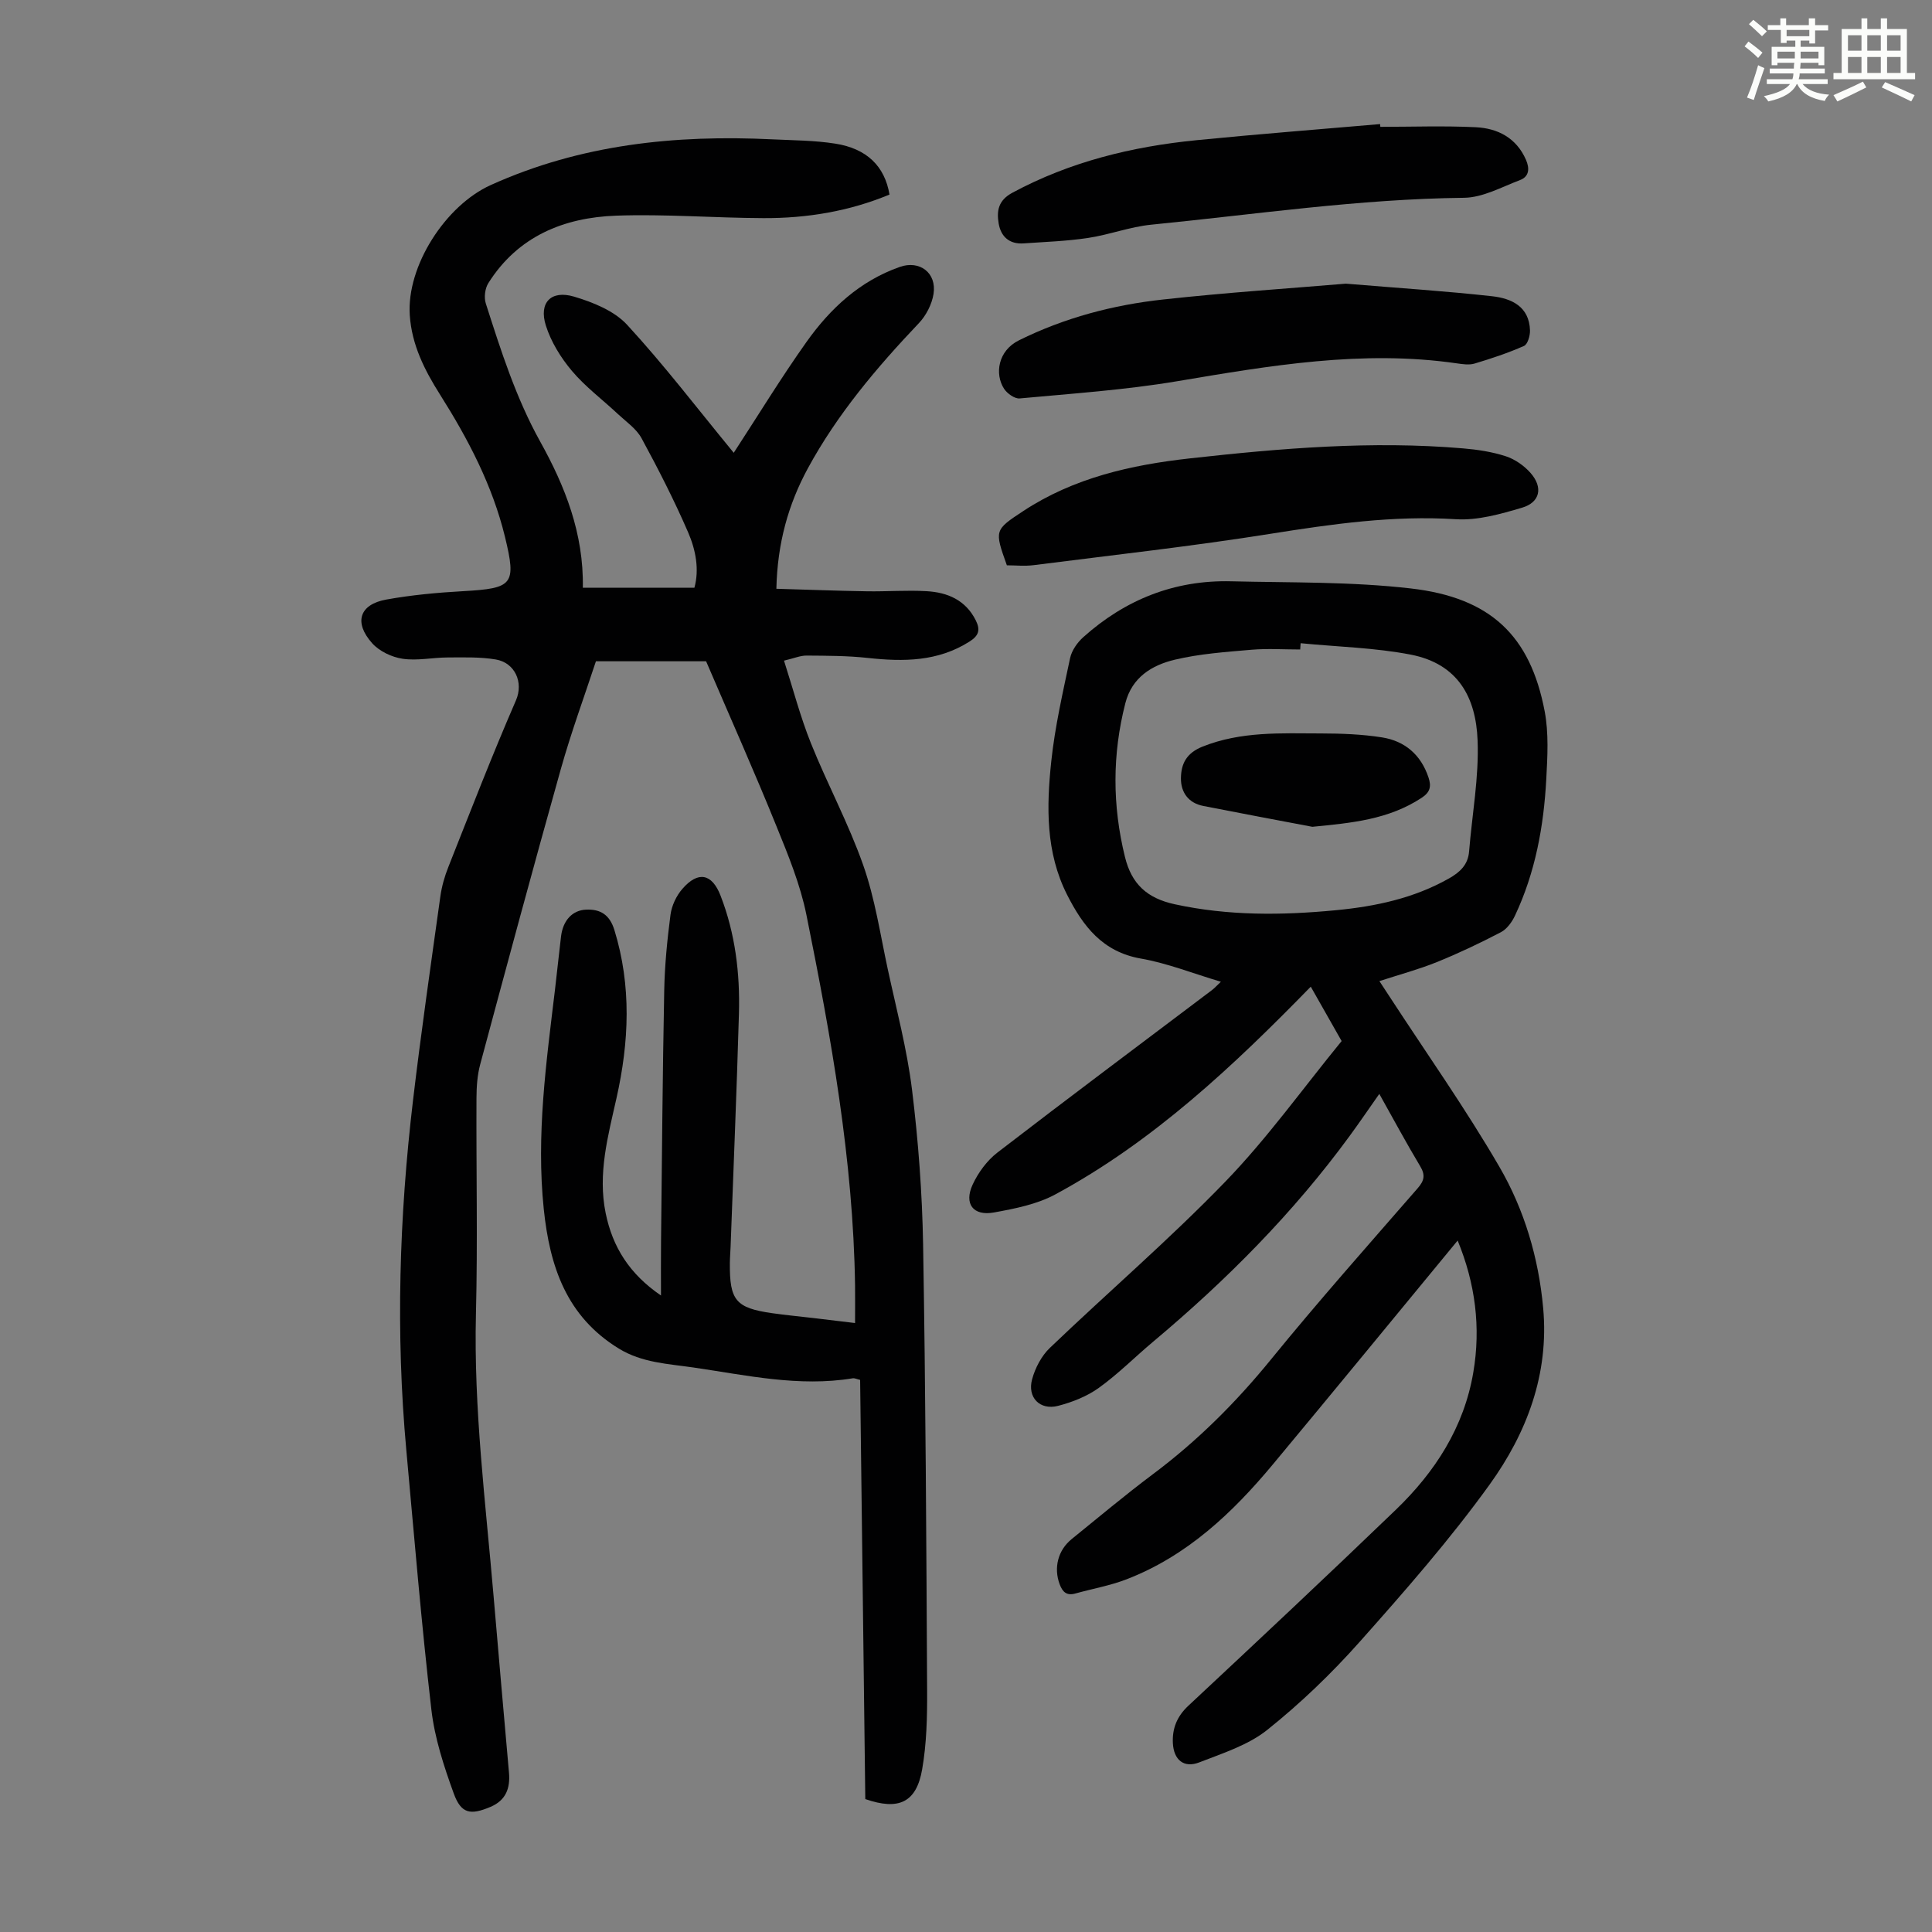
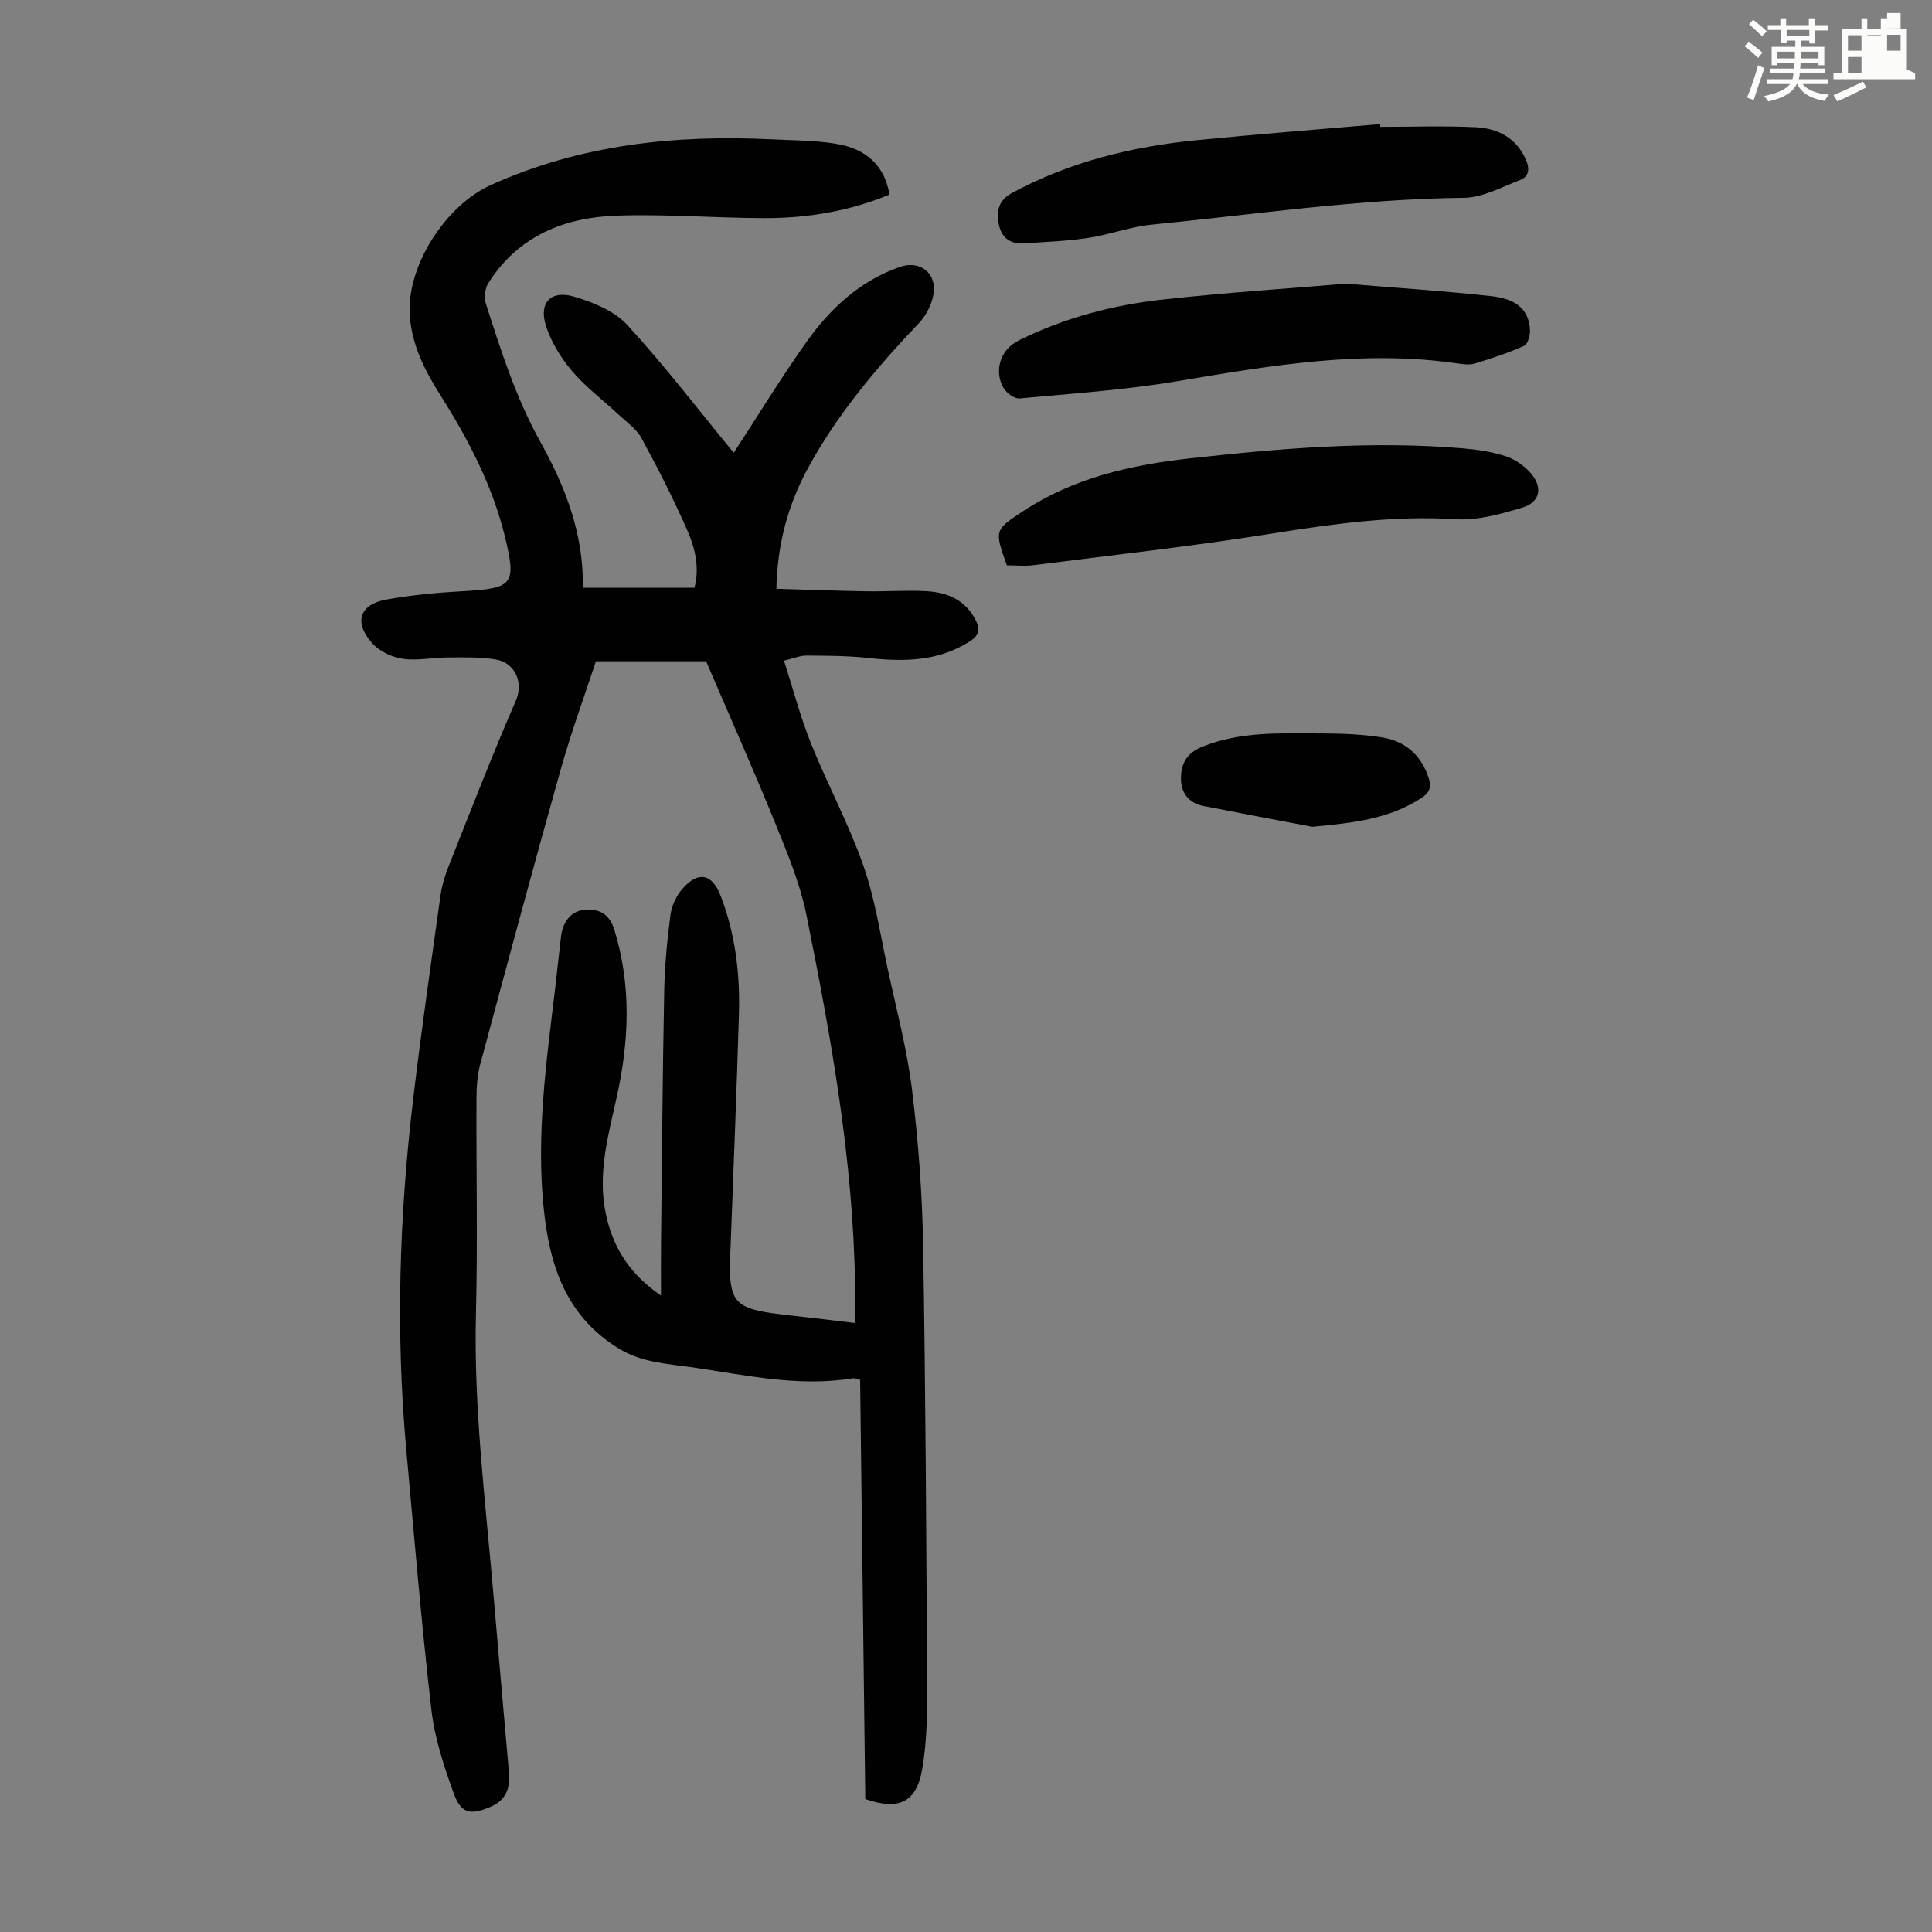
<svg xmlns="http://www.w3.org/2000/svg" enable-background="new 0 0 400 400" viewBox="0 0 400 400">
  <rect x="0" y="0" width="400" height="400" fill="#808080" stroke="none" />
  <path d="m361.2 9.6.8-1c.9.7 1.9 1.4 2.9 2.3l-.9 1.1c-1-1-2-1.8-2.8-2.4zm.5 10.6c.9-2.1 1.6-4.3 2.3-6.7.4.2.8.4 1.3.6-.7 2.1-1.5 4.3-2.2 6.6zm.4-15.2.9-.9c1 .8 2 1.6 2.8 2.4l-1 1c-.9-.9-1.8-1.7-2.7-2.5zm12.5-1.2h1.2v1.4h2.7v1.1h-2.7v2.7h-1.2v-.6h-1.8v1.3h4.9v3.8h-1.2v-.5h-3.7c0 .4-.1.9-.1 1.2h5.1v1h-5.2c0 .5-.1.9-.2 1.2h6v1h-5.2c1.1 1.3 2.9 2 5.5 2.2-.4.4-.7.8-.9 1.3-2.9-.5-4.8-1.6-5.7-3.5h-.1c-.8 1.7-2.7 2.9-5.9 3.6-.2-.4-.6-.8-.9-1.1 2.8-.6 4.6-1.4 5.4-2.5h-4.8v-1h5.3c.1-.3.2-.7.2-1.2h-4.9v-1h5c0-.4 0-.8.1-1.2h-3.5v.5h-1.2v-3.8h4.9v-1.3h-1.8v.5h-1.2v-2.7h-2.7v-1h2.6v-1.4h1.2v1.4h4.7v-1.4zm-6.6 8.3h3.6c0-.4 0-.9 0-1.4h-3.6zm1.9-4.6h4.7v-1.3h-4.7zm6.6 3.2h-3.7v1.4h3.7z" fill="#fbfcfa" />
-   <path d="m385.3 3.8h1.3v2.2h2.8v-2.2h1.3v2.2h4.1v9.1h1.7v1.3h-16.9v-1.3h1.7v-9.1h4.1v-2.2zm.4 13.1.7 1.2c-1.8.9-3.8 1.9-6 2.9-.2-.4-.5-.8-.8-1.3 2.3-1 4.3-1.9 6.1-2.8zm-3.1-6.4h2.8v-3.2h-2.8zm0 4.6h2.8v-3.3h-2.8zm4-4.6h2.8v-3.2h-2.8zm0 4.6h2.8v-3.3h-2.8zm3.7 1.9c2.1.9 4.1 1.8 6.1 2.7l-.7 1.3c-2.2-1.1-4.2-2-6.1-2.9zm3.2-9.7h-2.8v3.2h2.8zm-2.8 7.8h2.8v-3.3h-2.8z" fill="#fbfcfa" />
+   <path d="m385.3 3.8h1.3v2.2h2.8v-2.2h1.3v2.2h4.1v9.1h1.7v1.3h-16.9v-1.3h1.7v-9.1h4.1v-2.2zm.4 13.1.7 1.2c-1.8.9-3.8 1.9-6 2.9-.2-.4-.5-.8-.8-1.3 2.3-1 4.3-1.9 6.1-2.8zm-3.1-6.4h2.8v-3.2h-2.8zm0 4.6h2.8v-3.3h-2.8zm4-4.6h2.8v-3.2h-2.8zh2.8v-3.3h-2.8zm3.7 1.9c2.1.9 4.1 1.8 6.1 2.7l-.7 1.3c-2.2-1.1-4.2-2-6.1-2.9zm3.2-9.7h-2.8v3.2h2.8zm-2.8 7.8h2.8v-3.3h-2.8z" fill="#fbfcfa" />
  <g fill="#010102">
    <path d="m146.19 136.91c-6.89 0-14.59 0-22.81 0-2.35 7.15-5.12 14.67-7.28 22.36-5.71 20.32-11.2 40.71-16.68 61.1-.6 2.23-.76 4.64-.77 6.96-.07 14.89.26 29.78-.11 44.66-.49 19.66 2 39.09 3.66 58.58 1.03 12.15 2.11 24.3 3.18 36.45.28 3.22-.64 5.72-3.82 7.07-4.15 1.76-6.09 1.45-7.62-2.78-2.04-5.62-3.95-11.46-4.63-17.36-2.07-17.88-3.55-35.83-5.19-53.76-2.21-24.17-1.46-48.3 1.39-72.37 1.67-14.1 3.7-28.16 5.66-42.22.29-2.08.88-4.16 1.66-6.11 4.57-11.53 9.05-23.11 13.99-34.48 1.63-3.75-.23-7.8-4.16-8.47-3.25-.55-6.64-.43-9.97-.42-3.12.01-6.3.72-9.33.27-2.24-.33-4.82-1.55-6.31-3.22-3.85-4.31-2.63-8.04 2.93-9.04 5.26-.95 10.63-1.44 15.98-1.74 10.25-.58 10.99-1.35 8.59-11.24-2.6-10.67-7.63-20.25-13.45-29.46-3.2-5.06-5.84-10.27-6.26-16.41-.69-10.22 7.41-22.74 16.75-26.96 18.64-8.43 38.22-10.45 58.33-9.47 4.35.21 8.74.21 13.03.89 6.54 1.03 10.23 4.69 11.21 10.54-8.33 3.47-17.1 4.92-26.1 4.88-10.17-.04-20.35-.87-30.5-.51-10.84.39-20.34 4.27-26.45 13.96-.7 1.1-.93 2.97-.53 4.22 3.13 9.77 6.22 19.52 11.27 28.61 5.11 9.19 9.02 18.97 8.82 30.24h23.1c1.04-3.78.28-7.81-1.29-11.44-2.88-6.65-6.19-13.13-9.65-19.5-1.07-1.97-3.17-3.41-4.88-5-3.18-2.99-6.75-5.64-9.54-8.95-2.31-2.73-4.33-6.02-5.4-9.4-1.49-4.72 1.06-7.39 5.83-5.98 3.94 1.17 8.33 2.94 11 5.84 7.63 8.28 14.49 17.27 21.66 25.99.27.33.54.67.41.51 4.98-7.63 9.76-15.48 15.07-22.96 4.92-6.93 11.06-12.63 19.32-15.53 4.1-1.44 7.66 1.22 6.98 5.59-.34 2.15-1.54 4.49-3.05 6.07-8.74 9.2-16.89 18.85-22.97 30.04-4.04 7.45-6.31 15.48-6.52 24.94 6.35.18 12.53.42 18.72.52 4.14.07 8.29-.26 12.41-.02 4.3.25 8.04 1.82 10.15 6.03.98 1.96.66 3.16-1.28 4.39-6.57 4.18-13.69 4.2-21.06 3.4-4.2-.46-8.47-.46-12.7-.49-1.27-.01-2.54.55-4.66 1.05 1.91 5.96 3.39 11.66 5.57 17.09 3.41 8.5 7.8 16.63 10.83 25.25 2.43 6.9 3.52 14.28 5.07 21.48 1.79 8.3 3.99 16.57 5.03 24.98 1.31 10.64 2.11 21.39 2.3 32.1.52 30.77.67 61.55.83 92.33.03 5.45-.1 10.99-1.03 16.33-1.2 6.86-4.84 8.54-11.77 6.14-.36-28.83-.71-57.78-1.07-86.79-.69-.16-1.13-.39-1.52-.33-11.16 1.84-22.04-.64-32.96-2.23-5.28-.77-10.65-.97-15.46-3.91-10.86-6.65-14.32-17-15.56-28.9-1.59-15.32.52-30.37 2.33-45.47.44-3.66.8-7.34 1.25-11 .41-3.31 2.35-5.4 5.19-5.52 3.01-.13 4.89 1.1 5.85 4.21 3.57 11.59 3.05 23.18.44 34.81-1.76 7.86-3.92 15.65-2.24 23.84 1.43 6.98 4.9 12.56 11.45 17.03 0-4.08-.03-7.59.01-11.11.19-17.35.32-34.69.66-52.03.1-5.24.62-10.5 1.3-15.7.25-1.88 1.21-3.92 2.46-5.35 3.27-3.77 6.14-3.16 7.91 1.42 3.04 7.85 4.03 16.06 3.8 24.38-.46 16.11-1.14 32.21-1.73 48.31-.04 1.12-.14 2.24-.15 3.35-.07 7.75 1.22 9.31 8.75 10.39 2.88.41 5.78.68 8.66 1.02 2.77.33 5.53.66 8.51 1.02 0-2.73.03-5.27 0-7.8-.38-25.96-4.96-51.38-10.07-76.71-1.27-6.29-3.78-12.39-6.21-18.37-4.52-11.17-9.43-22.18-14.56-34.13z" />
-     <path d="m301.79 256.84c-12.91 15.65-25.52 31.05-38.25 46.34-8.38 10.07-17.79 18.96-30.28 23.79-3.41 1.32-7.08 1.96-10.63 2.95-1.78.49-2.64-.3-3.24-1.92-1.26-3.36-.38-7.03 2.5-9.36 5.57-4.51 11.06-9.12 16.79-13.41 9.2-6.88 17.2-14.85 24.46-23.77 9.82-12.06 20.15-23.7 30.37-35.44 1.4-1.61 1.62-2.75.5-4.61-2.87-4.78-5.51-9.71-8.44-14.93-2.16 3.07-4.09 5.91-6.12 8.68-11.7 16-25.56 29.93-40.71 42.63-3.77 3.16-7.26 6.7-11.25 9.56-2.45 1.76-5.49 2.96-8.44 3.72-3.76.96-6.4-1.75-5.36-5.52.64-2.34 1.94-4.83 3.68-6.49 12.04-11.53 24.73-22.43 36.31-34.4 8.68-8.97 16.01-19.24 24.09-29.12-2.27-4-4.51-7.94-6.39-11.26-16 16.4-32.55 32.01-52.85 42.99-3.82 2.07-8.4 2.97-12.75 3.76-4.29.78-6.24-1.79-4.41-5.76 1.15-2.49 2.98-4.99 5.14-6.65 14.71-11.33 29.58-22.43 44.4-33.62.52-.39.95-.88 1.86-1.74-5.79-1.72-11.08-3.84-16.57-4.8-7.95-1.39-11.98-6.73-15.26-13.19-4.46-8.79-4.28-18.24-3.29-27.61.76-7.2 2.4-14.31 3.9-21.4.34-1.59 1.5-3.24 2.74-4.35 8.69-7.78 18.89-11.85 30.61-11.56 12.4.3 24.89.06 37.18 1.48 16.54 1.9 24.75 9.78 27.73 25.44.86 4.54.58 9.37.33 14.04-.52 9.77-2.27 19.33-6.48 28.26-.62 1.33-1.67 2.78-2.91 3.43-4.33 2.26-8.76 4.37-13.29 6.2-3.71 1.5-7.61 2.54-11.87 3.93.85 1.29 1.5 2.27 2.14 3.26 7.62 11.7 15.7 23.13 22.7 35.18 5.18 8.91 8.13 18.89 9.07 29.28 1.24 13.64-3.4 25.84-11.08 36.5-8.22 11.4-17.55 22.05-26.91 32.57-5.84 6.57-12.27 12.75-19.13 18.23-3.97 3.17-9.23 4.84-14.08 6.73-3.18 1.24-5.29-.5-5.47-3.98-.15-3.02.83-5.52 3.19-7.73 14.39-13.44 28.76-26.91 42.95-40.57 8.14-7.83 14.13-17.08 16.06-28.45 1.59-9.32.42-18.42-3.24-27.31zm-32.51-123.67c-.03.43-.06.87-.09 1.3-3.35 0-6.72-.23-10.05.05-5.32.46-10.73.83-15.9 2.06-4.72 1.13-8.87 3.61-10.25 9.01-2.72 10.62-2.7 21.18-.08 31.83 1.38 5.64 4.6 8.56 10.32 9.8 11.09 2.41 22.2 2.3 33.36 1.23 8.17-.78 16.12-2.46 23.39-6.57 2.25-1.27 3.96-2.81 4.18-5.6.62-7.66 2.06-15.35 1.76-22.98-.34-8.88-4-15.83-13.8-17.76-7.48-1.45-15.22-1.62-22.84-2.37z" />
    <path d="m208.46 117.04c-2.59-7.27-2.6-7.29 3.42-11.25 10.47-6.88 22.28-9.53 34.49-10.89 18.79-2.09 37.6-3.68 56.52-2.07 2.99.25 6.03.71 8.86 1.63 1.91.62 3.82 1.96 5.15 3.48 2.61 2.98 1.96 6.07-1.77 7.17-4.43 1.31-9.18 2.67-13.68 2.39-12.96-.82-25.58.98-38.3 3-16.31 2.6-32.75 4.42-49.15 6.51-1.85.24-3.76.03-5.54.03z" />
    <path d="m278.65 58.73c11.15.93 20.72 1.54 30.25 2.6 4 .44 7.72 2.1 7.87 7.08.03 1.09-.48 2.87-1.24 3.21-3.3 1.46-6.76 2.61-10.23 3.65-1.12.34-2.46.13-3.67-.04-19.57-2.84-38.71.47-57.92 3.7-10.76 1.81-21.72 2.55-32.6 3.56-1.03.1-2.59-1.02-3.23-2-1.97-3.05-1.28-7.88 3.1-10.04 9.47-4.68 19.46-7.31 29.81-8.44 13.07-1.44 26.21-2.3 37.86-3.28z" />
    <path d="m285.78 26.26c6.58 0 13.18-.24 19.75.08 4.56.22 8.41 2.2 10.4 6.73.79 1.79.69 3.48-1.22 4.21-3.81 1.44-7.72 3.63-11.61 3.67-21.74.24-43.21 3.44-64.76 5.57-4.41.44-8.69 2.09-13.1 2.75-4.39.66-8.86.81-13.3 1.12-2.95.21-4.72-1.39-5.18-4.14-.43-2.6-.09-4.77 2.85-6.35 11.93-6.42 24.75-9.55 38.07-10.87 12.67-1.26 25.37-2.24 38.06-3.34.02.19.03.38.04.57z" />
    <path d="m271.71 171.18c-7.54-1.43-15.08-2.84-22.6-4.32-3.09-.61-4.65-2.85-4.61-5.76.04-2.95 1.11-5.18 4.49-6.53 7.99-3.18 16.24-2.74 24.48-2.72 4.23.01 8.51.16 12.67.82 4.73.75 8.06 3.61 9.62 8.31.6 1.81.37 3.02-1.41 4.19-6.89 4.54-14.59 5.22-22.64 6.01z" />
  </g>
</svg>